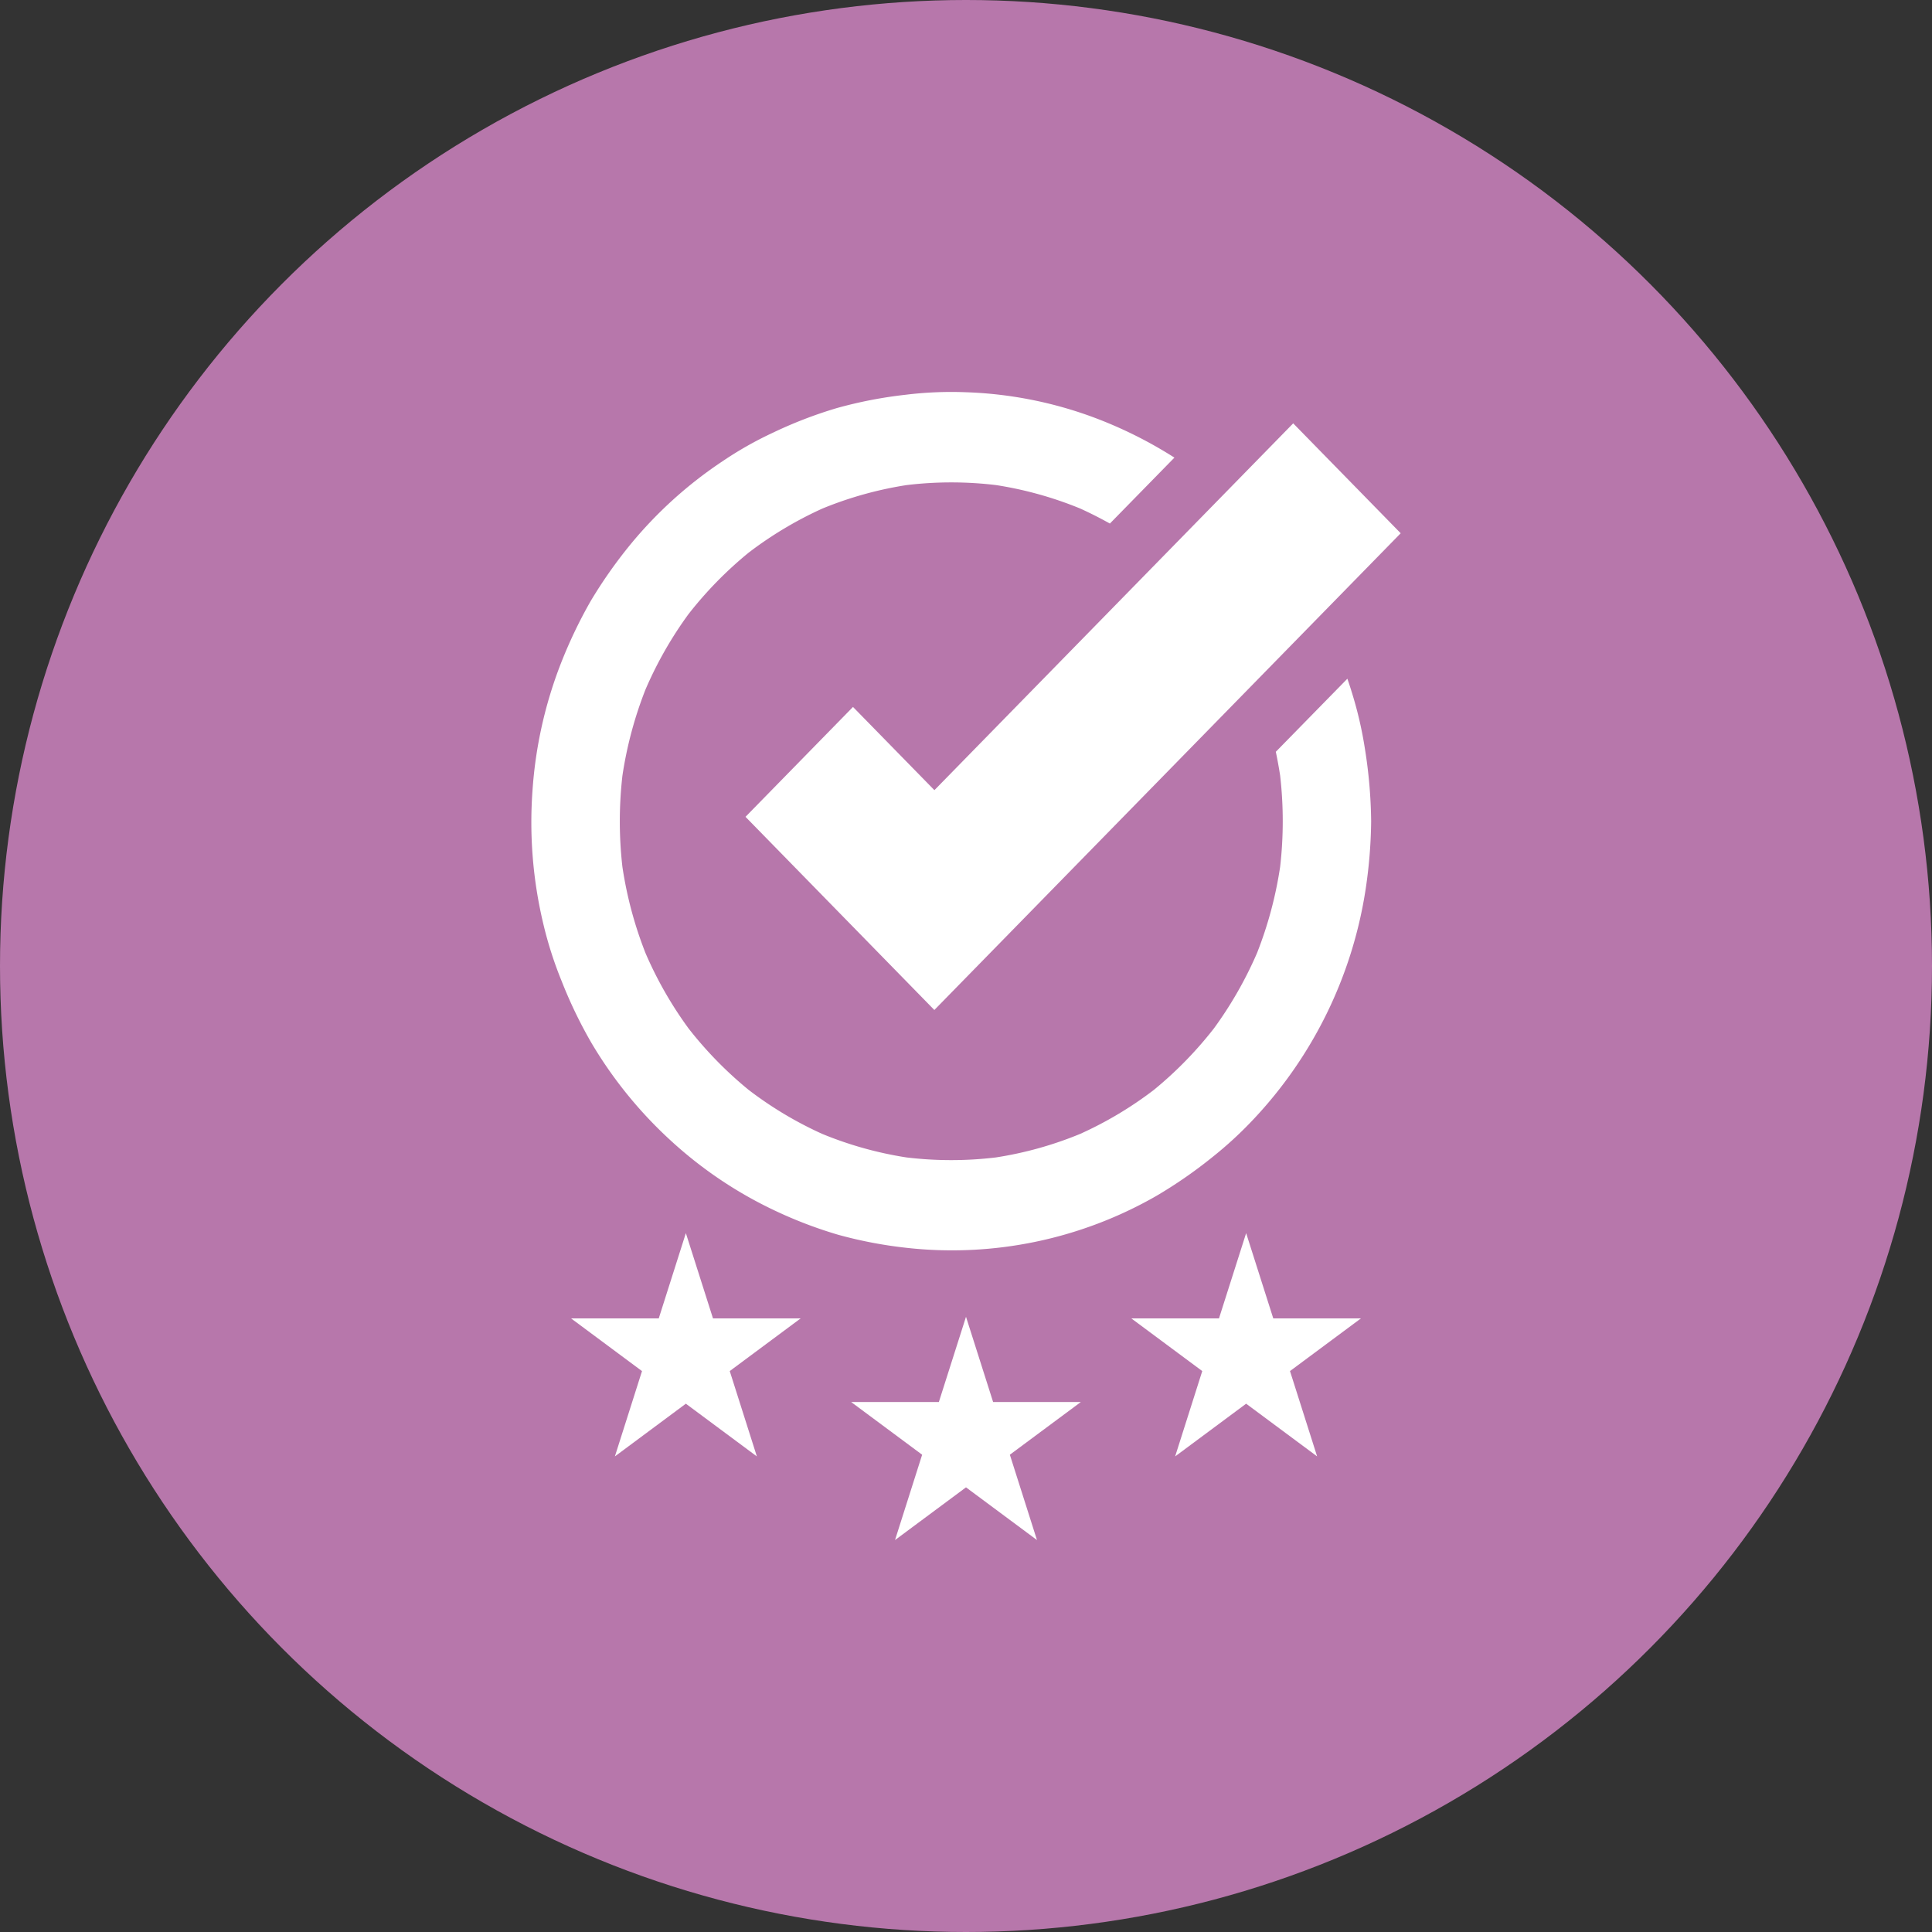
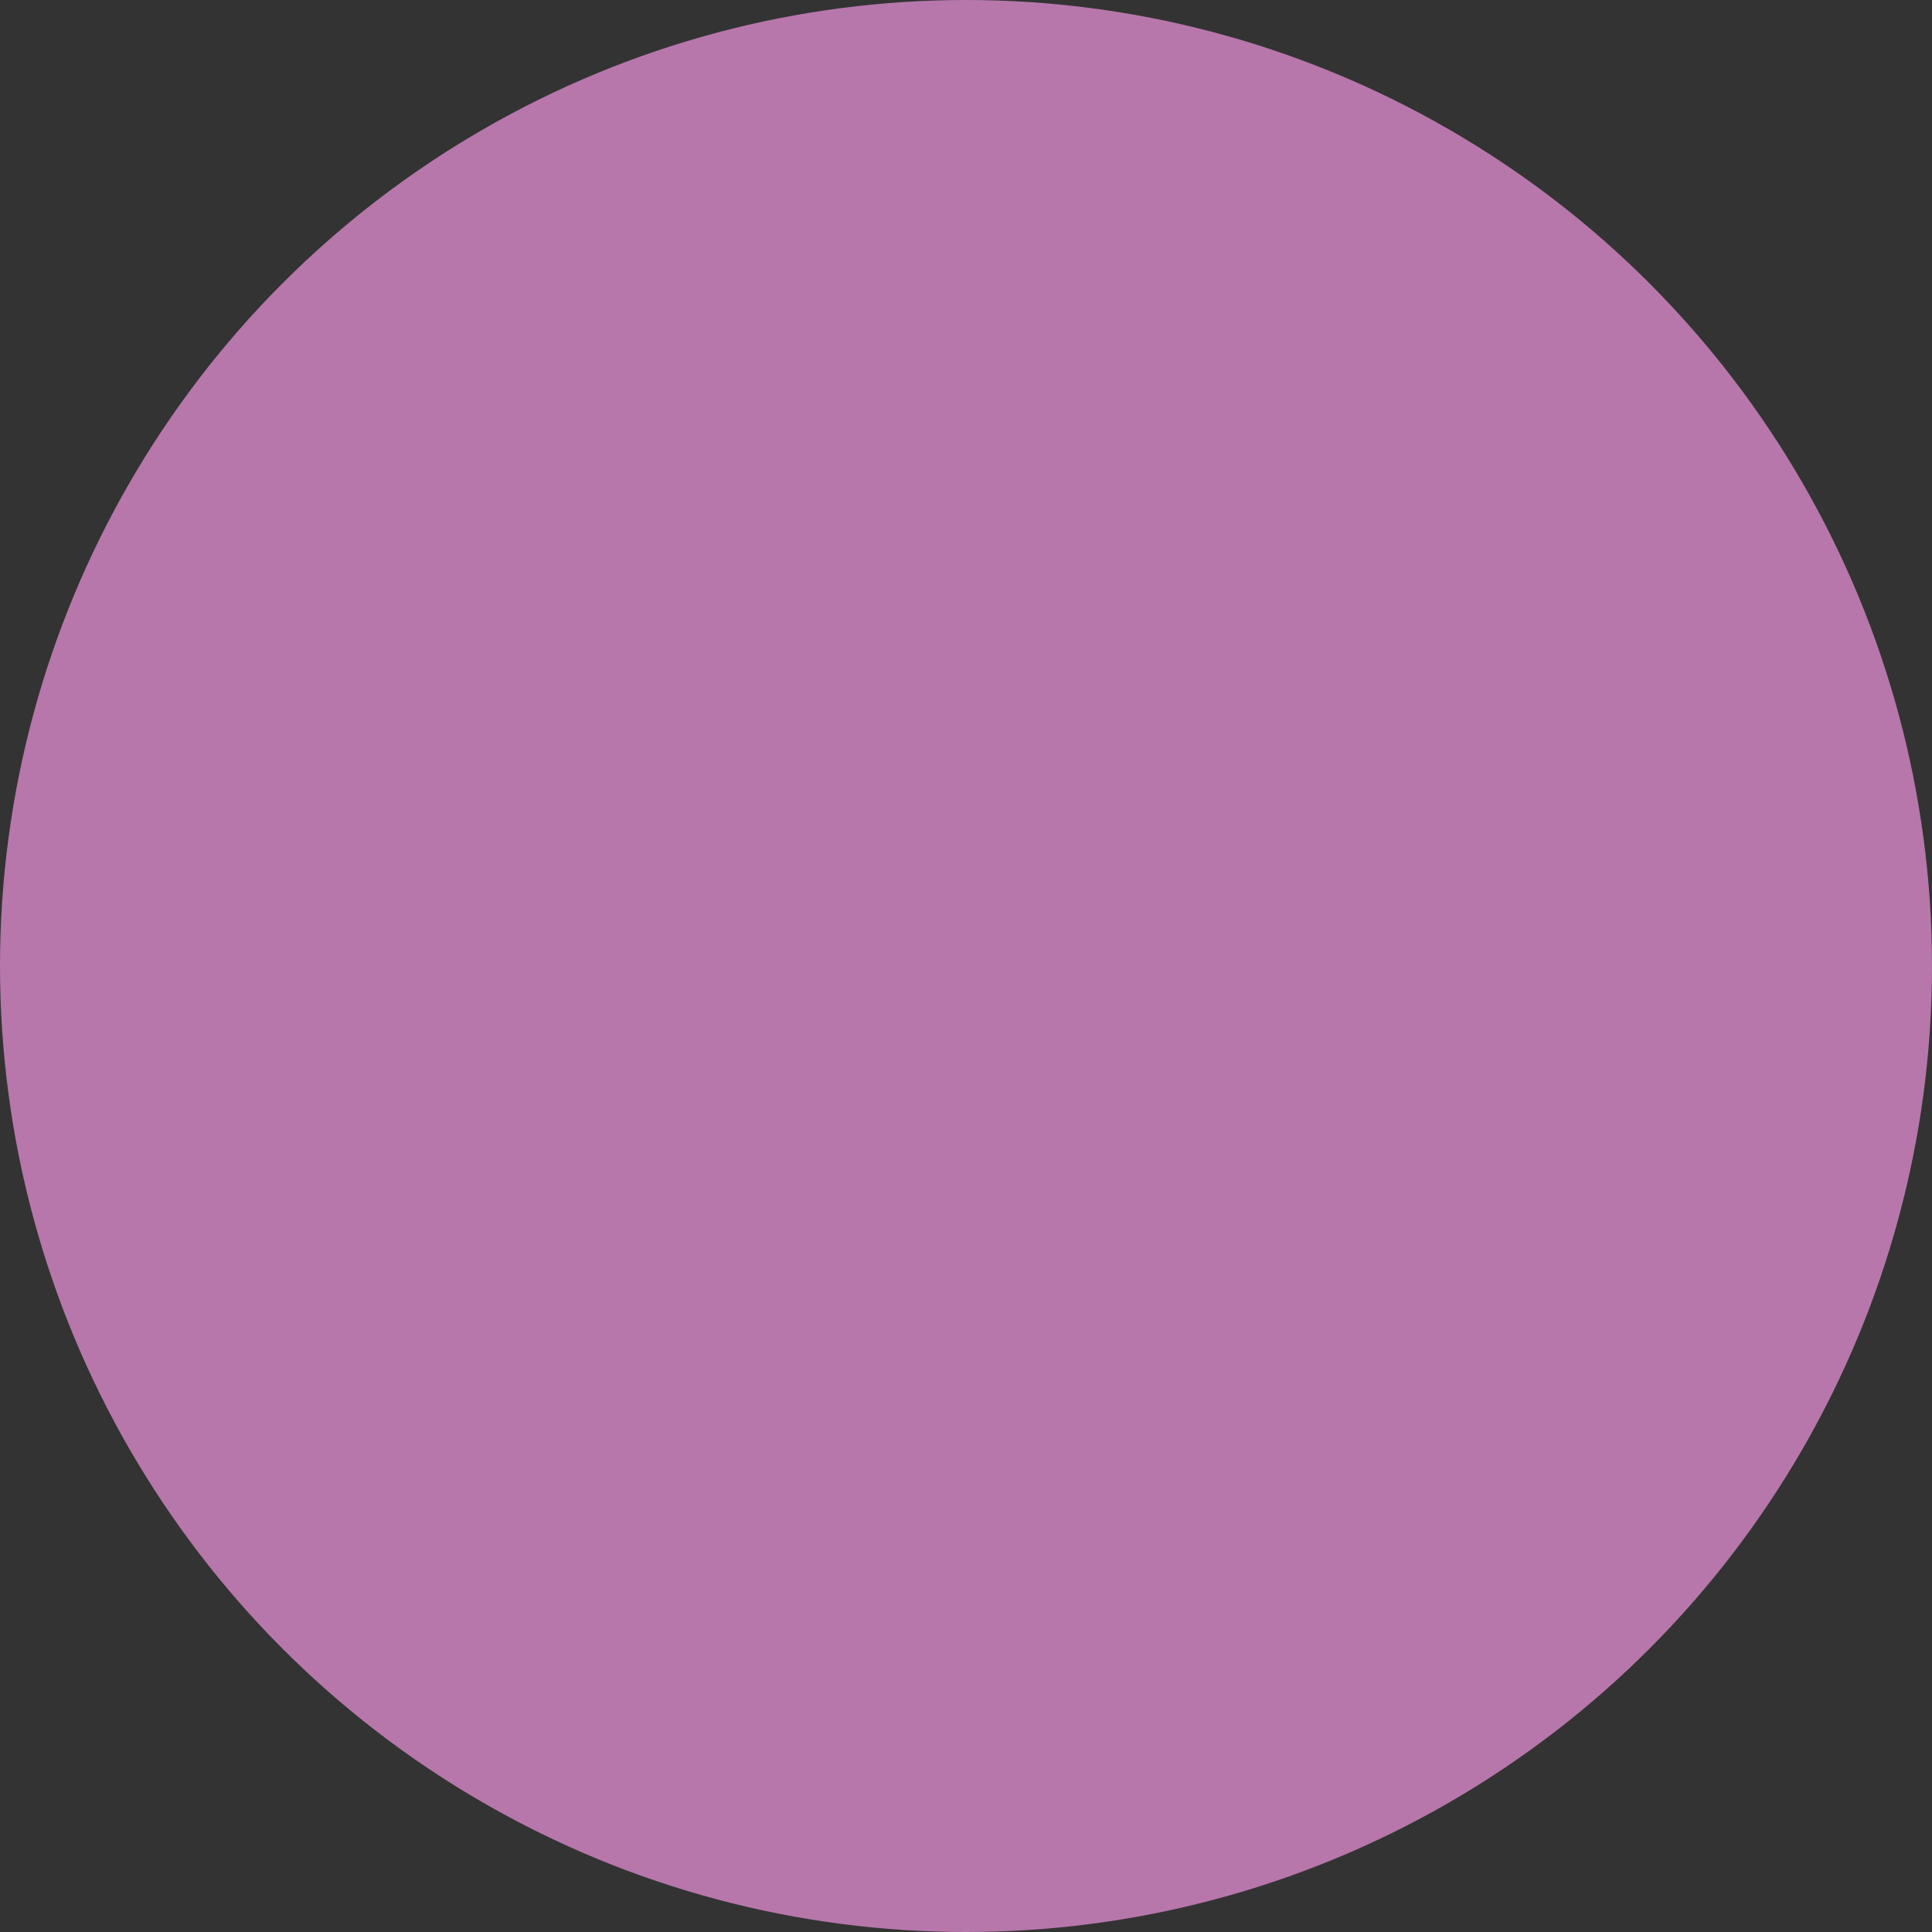
<svg xmlns="http://www.w3.org/2000/svg" width="80" height="80">
  <rect width="100%" height="100%" fill="#333333" stroke="none" />
  <defs>
    <clipPath id="a">
-       <path fill="none" d="M0 0h36v47.541H0z" data-name="長方形 30826" />
-     </clipPath>
+       </clipPath>
  </defs>
  <g data-name="グループ 47508" transform="translate(-66 -942)">
    <circle cx="40" cy="40" r="40" fill="#b777ab" data-name="楕円形 411" transform="translate(66 942)" />
    <g data-name="グループ 47495">
      <g clip-path="url(#a)" data-name="グループ 47494" transform="translate(88 958.23)">
        <path fill="#fff" d="m6.4 34.831 1.123 3.53h3.632l-2.938 2.182 1.123 3.534-2.94-2.183-2.939 2.183 1.123-3.533-2.939-2.183h3.633Zm10.476 6.994h-3.631l2.939 2.182-1.123 3.533L18 45.358l2.939 2.182-1.123-3.533 2.939-2.182h-3.632L18 38.295Zm11.6-3.464h-3.632l2.939 2.182-1.123 3.534 2.94-2.183 2.939 2.182-1.123-3.533 2.939-2.182h-3.632l-1.123-3.53Zm5.477-26q-.078-.244-.161-.487L30.829 14.9q.102.487.179.984a16.6 16.6 0 0 1 0 3.778 16.3 16.3 0 0 1-.956 3.568 16.2 16.2 0 0 1-1.783 3.12 16 16 0 0 1-2.489 2.55 15.5 15.5 0 0 1-3.052 1.822 15.2 15.2 0 0 1-3.491.975 15.5 15.5 0 0 1-3.7 0 15.3 15.3 0 0 1-3.491-.975A15.5 15.5 0 0 1 9 28.9a16 16 0 0 1-2.488-2.544 16 16 0 0 1-1.783-3.12 16.3 16.3 0 0 1-.956-3.568 16.6 16.6 0 0 1 0-3.778 16.3 16.3 0 0 1 .956-3.57 16 16 0 0 1 1.78-3.12A16 16 0 0 1 9 6.654a15.7 15.7 0 0 1 3.052-1.825 15.4 15.4 0 0 1 3.491-.973 15.5 15.5 0 0 1 3.7 0 15.4 15.4 0 0 1 3.491.973q.625.285 1.224.62l2.672-2.73a17.8 17.8 0 0 0-3.387-1.682A16.8 16.8 0 0 0 18 .012a15.5 15.5 0 0 0-2.518.106 18 18 0 0 0-2.831.55 18 18 0 0 0-2.658 1.025 15 15 0 0 0-2.065 1.17 17.4 17.4 0 0 0-3.849 3.484 19.6 19.6 0 0 0-1.617 2.306 19.6 19.6 0 0 0-1.238 2.591 17.8 17.8 0 0 0-1.176 5.285A18.1 18.1 0 0 0 .5 22.036a16 16 0 0 0 .752 2.348 19 19 0 0 0 1.236 2.567A17.7 17.7 0 0 0 5.776 31a17.2 17.2 0 0 0 4.292 2.89 18 18 0 0 0 2.643 1.01 18 18 0 0 0 2.856.543 17 17 0 0 0 10.3-2.144 19 19 0 0 0 2.317-1.6 16 16 0 0 0 1.754-1.618 17.8 17.8 0 0 0 4.593-9.381 20 20 0 0 0 .245-2.922 20 20 0 0 0-.259-3.01 16 16 0 0 0-.565-2.405M36 5.851 31.549 1.3 16.692 16.489l-3.371-3.446-4.451 4.55 7.821 8 .01-.013Z" data-name="パス 97443" />
      </g>
    </g>
  </g>
</svg>